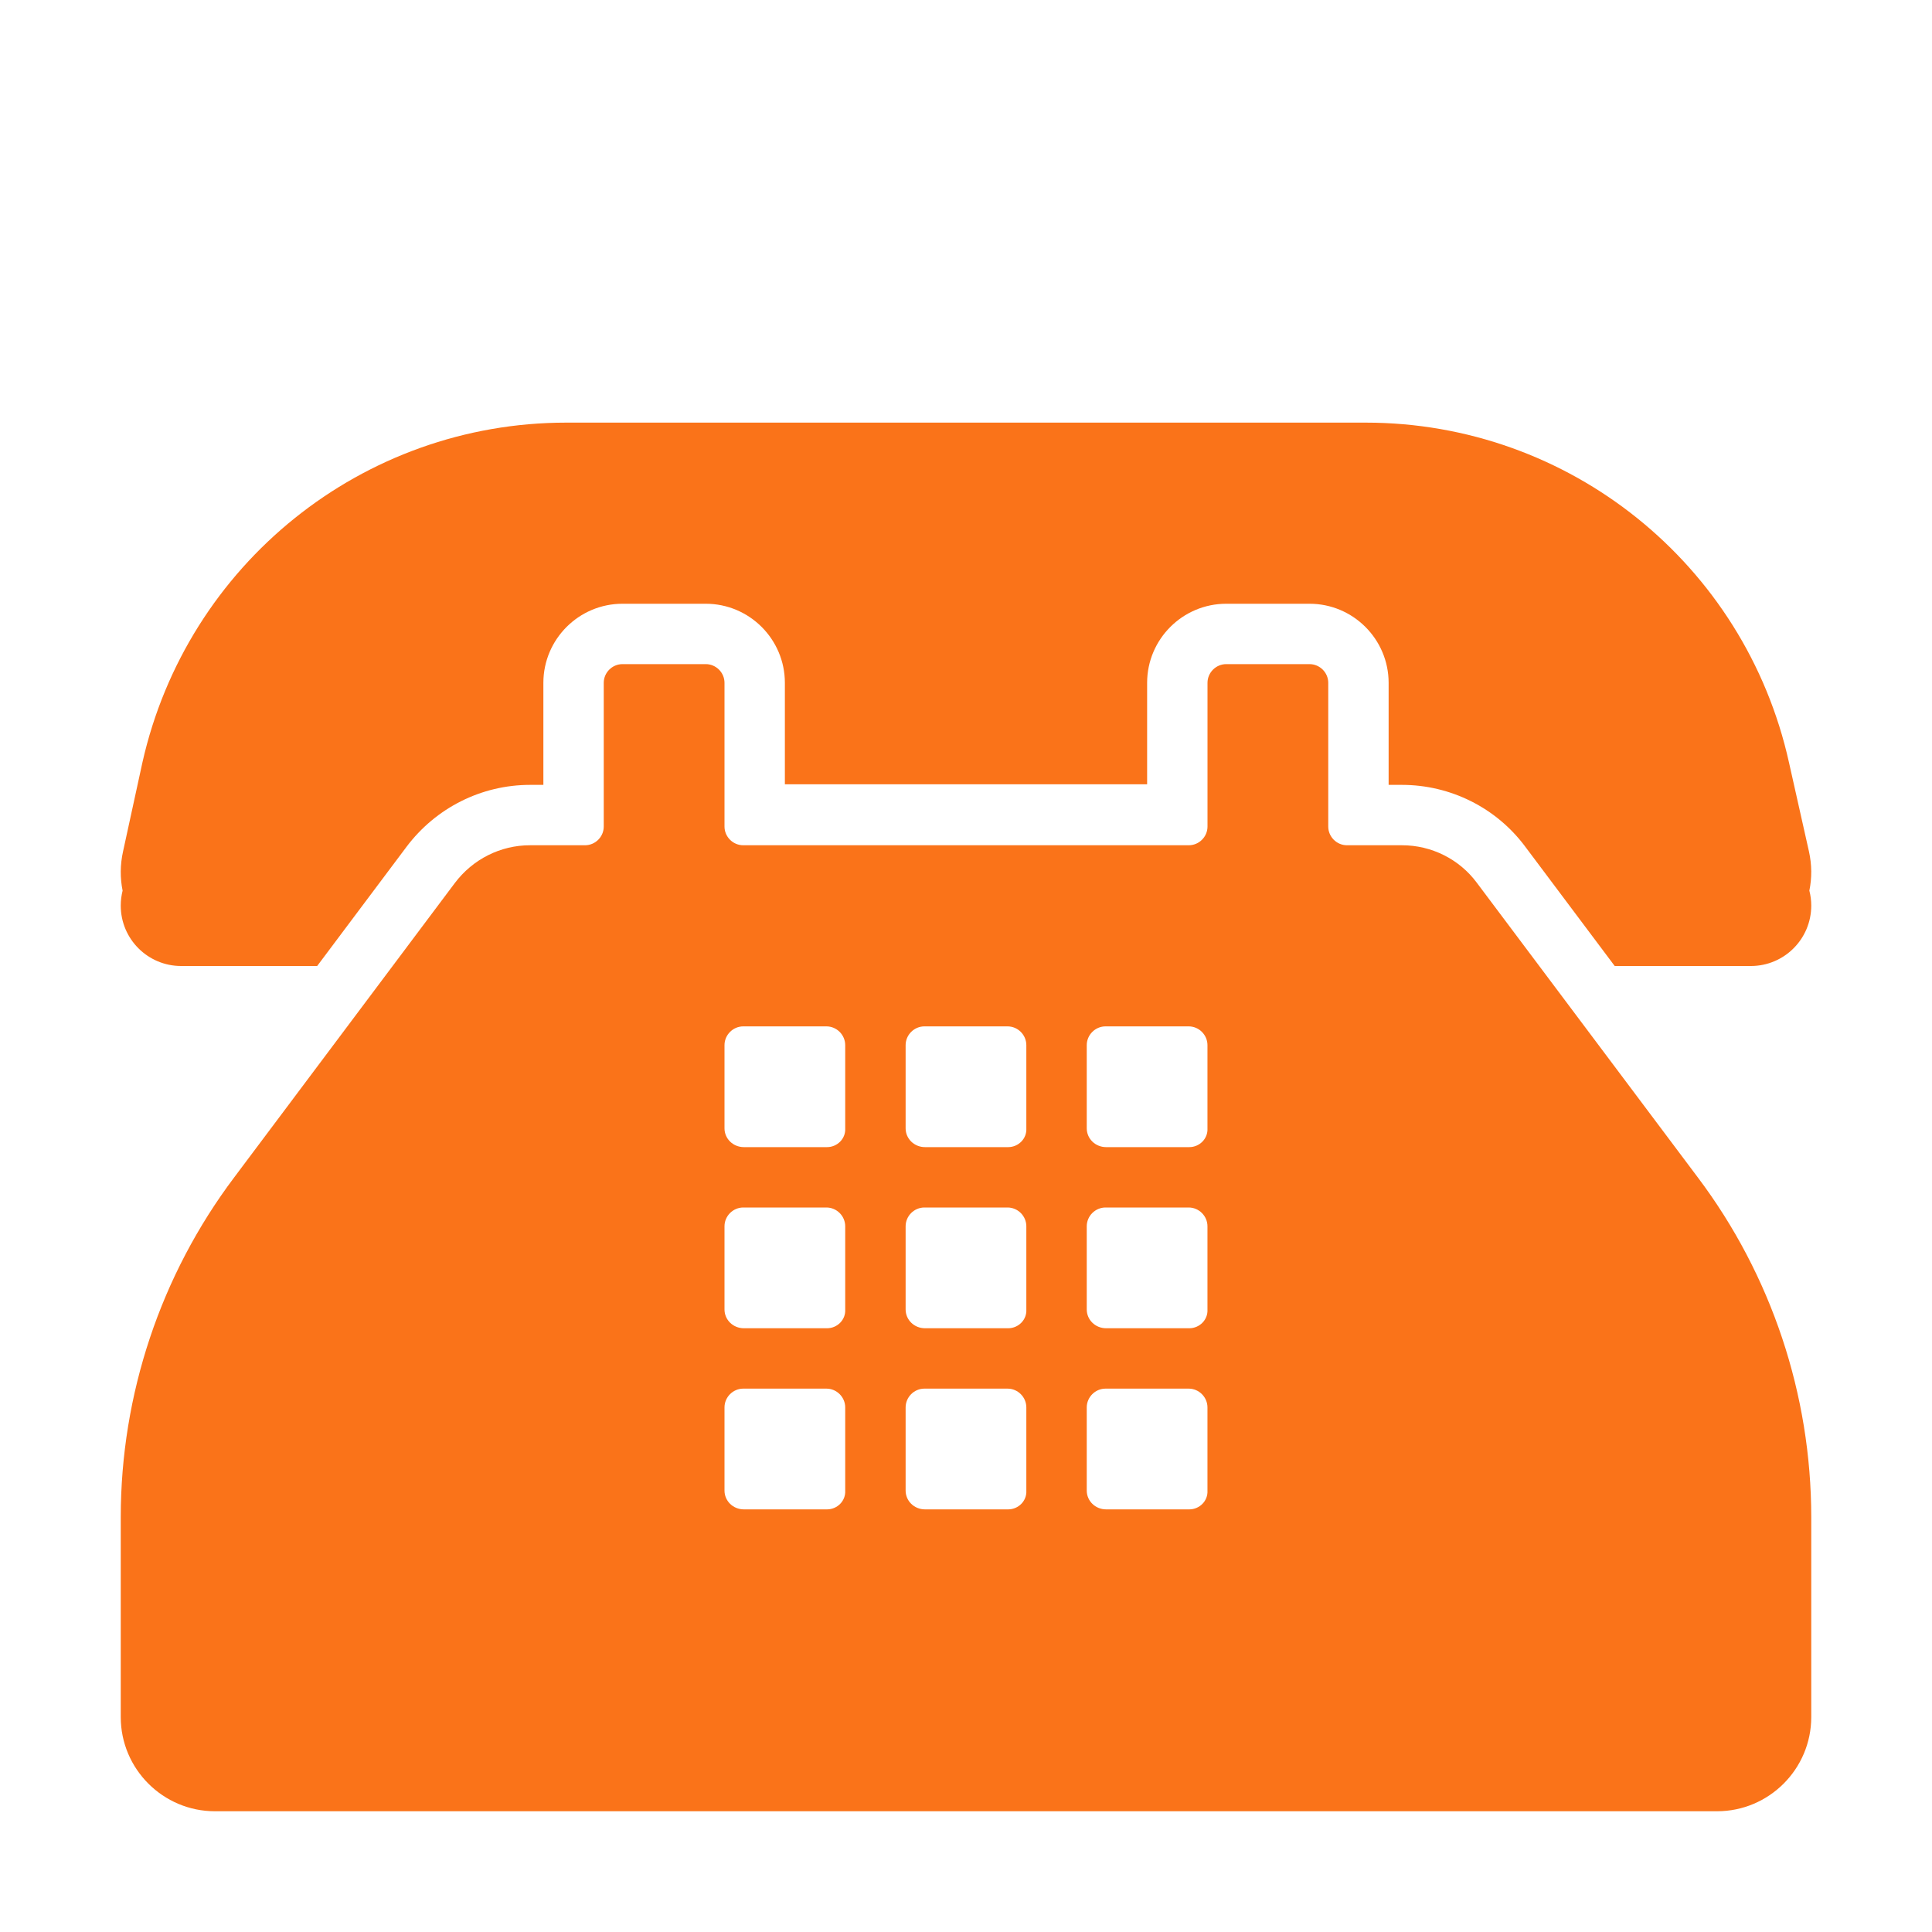
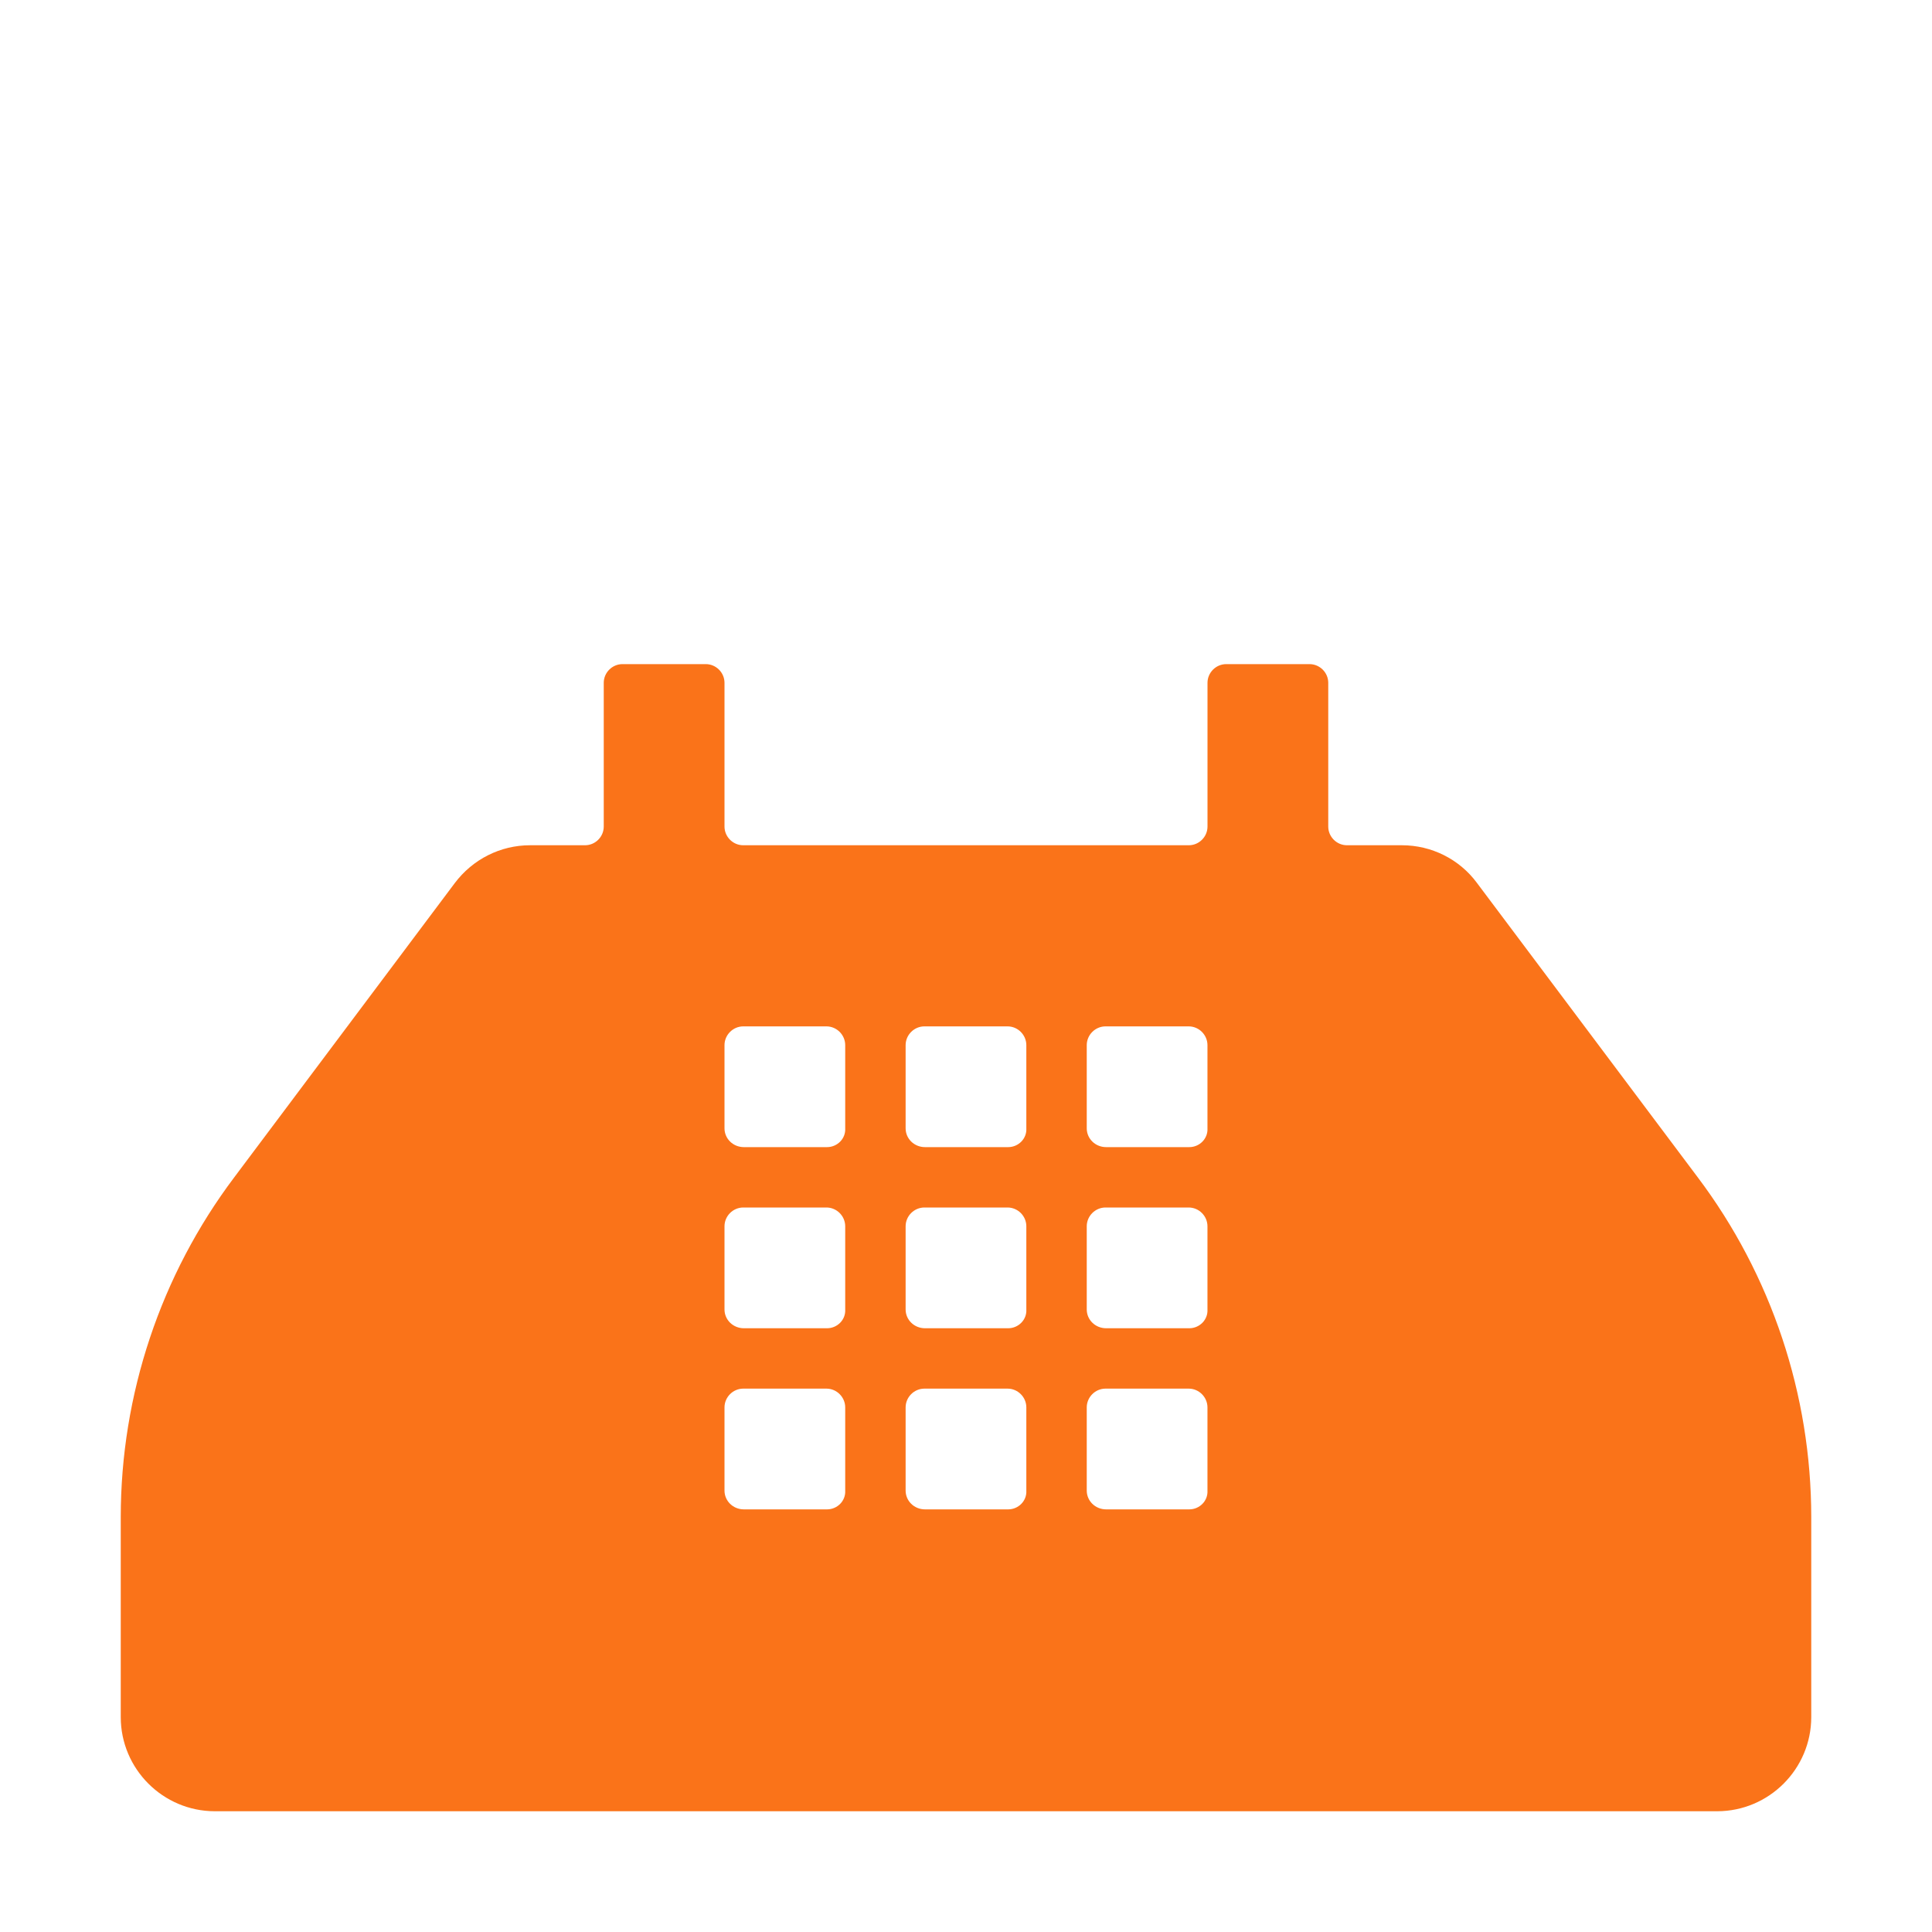
<svg xmlns="http://www.w3.org/2000/svg" width="48" height="48" viewBox="0 0 48 48" fill="none">
-   <path d="M44.447 18.945L44.942 21.15C45.017 21.485 45.017 21.816 44.953 22.128C44.984 22.247 45 22.372 45 22.5C45 23.328 44.328 24 43.5 24H40.117L37.894 21.035L37.892 21.032C37.171 20.065 36.034 19.5 34.83 19.5H34.5V16.965C34.5 15.882 33.618 15 32.535 15H30.465C29.381 15 28.5 15.882 28.5 16.965V19.485H19.5V16.965C19.5 15.882 18.618 15 17.535 15H15.465C14.382 15 13.5 15.882 13.5 16.965V19.5H13.17C11.958 19.5 10.825 20.072 10.095 21.045L7.88 24H4.5C3.672 24 3 23.328 3 22.5C3 22.372 3.016 22.247 3.046 22.128C2.983 21.816 2.983 21.485 3.058 21.15L3.538 18.945C4.649 14.01 9.014 10.5 14.069 10.5H33.931C38.986 10.5 43.352 14.01 44.447 18.945Z" fill="#FA7319" />
  <path d="M36.69 21.93L42.18 29.25C44.01 31.68 45 34.65 45 37.695V42.66C45 43.95 43.95 45 42.66 45H5.34C4.05 45 3 43.95 3 42.66V37.695C3 34.65 3.99 31.68 5.82 29.25L11.295 21.945C11.745 21.345 12.435 21 13.17 21H14.535C14.79 21 15 20.79 15 20.535V16.965C15 16.71 15.21 16.5 15.465 16.5H17.535C17.79 16.5 18 16.71 18 16.965V20.535C18 20.79 18.21 21 18.465 21H29.535C29.79 21 30 20.79 30 20.535V16.965C30 16.71 30.21 16.5 30.465 16.5H32.535C32.79 16.5 33 16.71 33 16.965V20.535C33 20.79 33.21 21 33.465 21H34.83C35.565 21 36.255 21.345 36.69 21.93ZM20.547 28.5C20.803 28.5 21.014 28.289 20.999 28.033V25.967C20.999 25.711 20.788 25.5 20.532 25.5H18.467C18.211 25.5 18 25.711 18 25.967V28.033C18 28.289 18.211 28.5 18.482 28.5H20.547ZM25.047 28.5C25.303 28.5 25.514 28.289 25.499 28.033V25.967C25.499 25.711 25.288 25.5 25.032 25.5H22.967C22.711 25.5 22.5 25.711 22.5 25.967V28.033C22.5 28.289 22.711 28.5 22.982 28.5H25.047ZM27.482 28.5H29.547C29.803 28.5 30.014 28.289 29.999 28.033V25.967C29.999 25.711 29.788 25.5 29.532 25.5H27.467C27.211 25.5 27 25.711 27 25.967V28.033C27 28.289 27.211 28.5 27.482 28.5ZM20.547 33C20.803 33 21.014 32.789 20.999 32.533V30.467C20.999 30.211 20.788 30 20.532 30H18.467C18.211 30 18 30.211 18 30.467V32.533C18 32.789 18.211 33 18.482 33H20.547ZM22.982 33H25.047C25.303 33 25.514 32.789 25.499 32.533V30.467C25.499 30.211 25.288 30 25.032 30H22.967C22.711 30 22.5 30.211 22.5 30.467V32.533C22.5 32.789 22.711 33 22.982 33ZM29.547 33C29.803 33 30.014 32.789 29.999 32.533V30.467C29.999 30.211 29.788 30 29.532 30H27.467C27.211 30 27 30.211 27 30.467V32.533C27 32.789 27.211 33 27.482 33H29.547ZM18.482 37.5H20.547C20.803 37.5 21.014 37.289 20.999 37.033V34.967C20.999 34.711 20.788 34.5 20.532 34.5H18.467C18.211 34.5 18 34.711 18 34.967V37.033C18 37.289 18.211 37.5 18.482 37.5ZM25.047 37.5C25.303 37.5 25.514 37.289 25.499 37.033V34.967C25.499 34.711 25.288 34.5 25.032 34.5H22.967C22.711 34.5 22.5 34.711 22.5 34.967V37.033C22.5 37.289 22.711 37.5 22.982 37.5H25.047ZM27.482 37.5H29.547C29.803 37.5 30.014 37.289 29.999 37.033V34.967C29.999 34.711 29.788 34.5 29.532 34.5H27.467C27.211 34.5 27 34.711 27 34.967V37.033C27 37.289 27.211 37.5 27.482 37.5Z" fill="#FA7319" />
</svg>